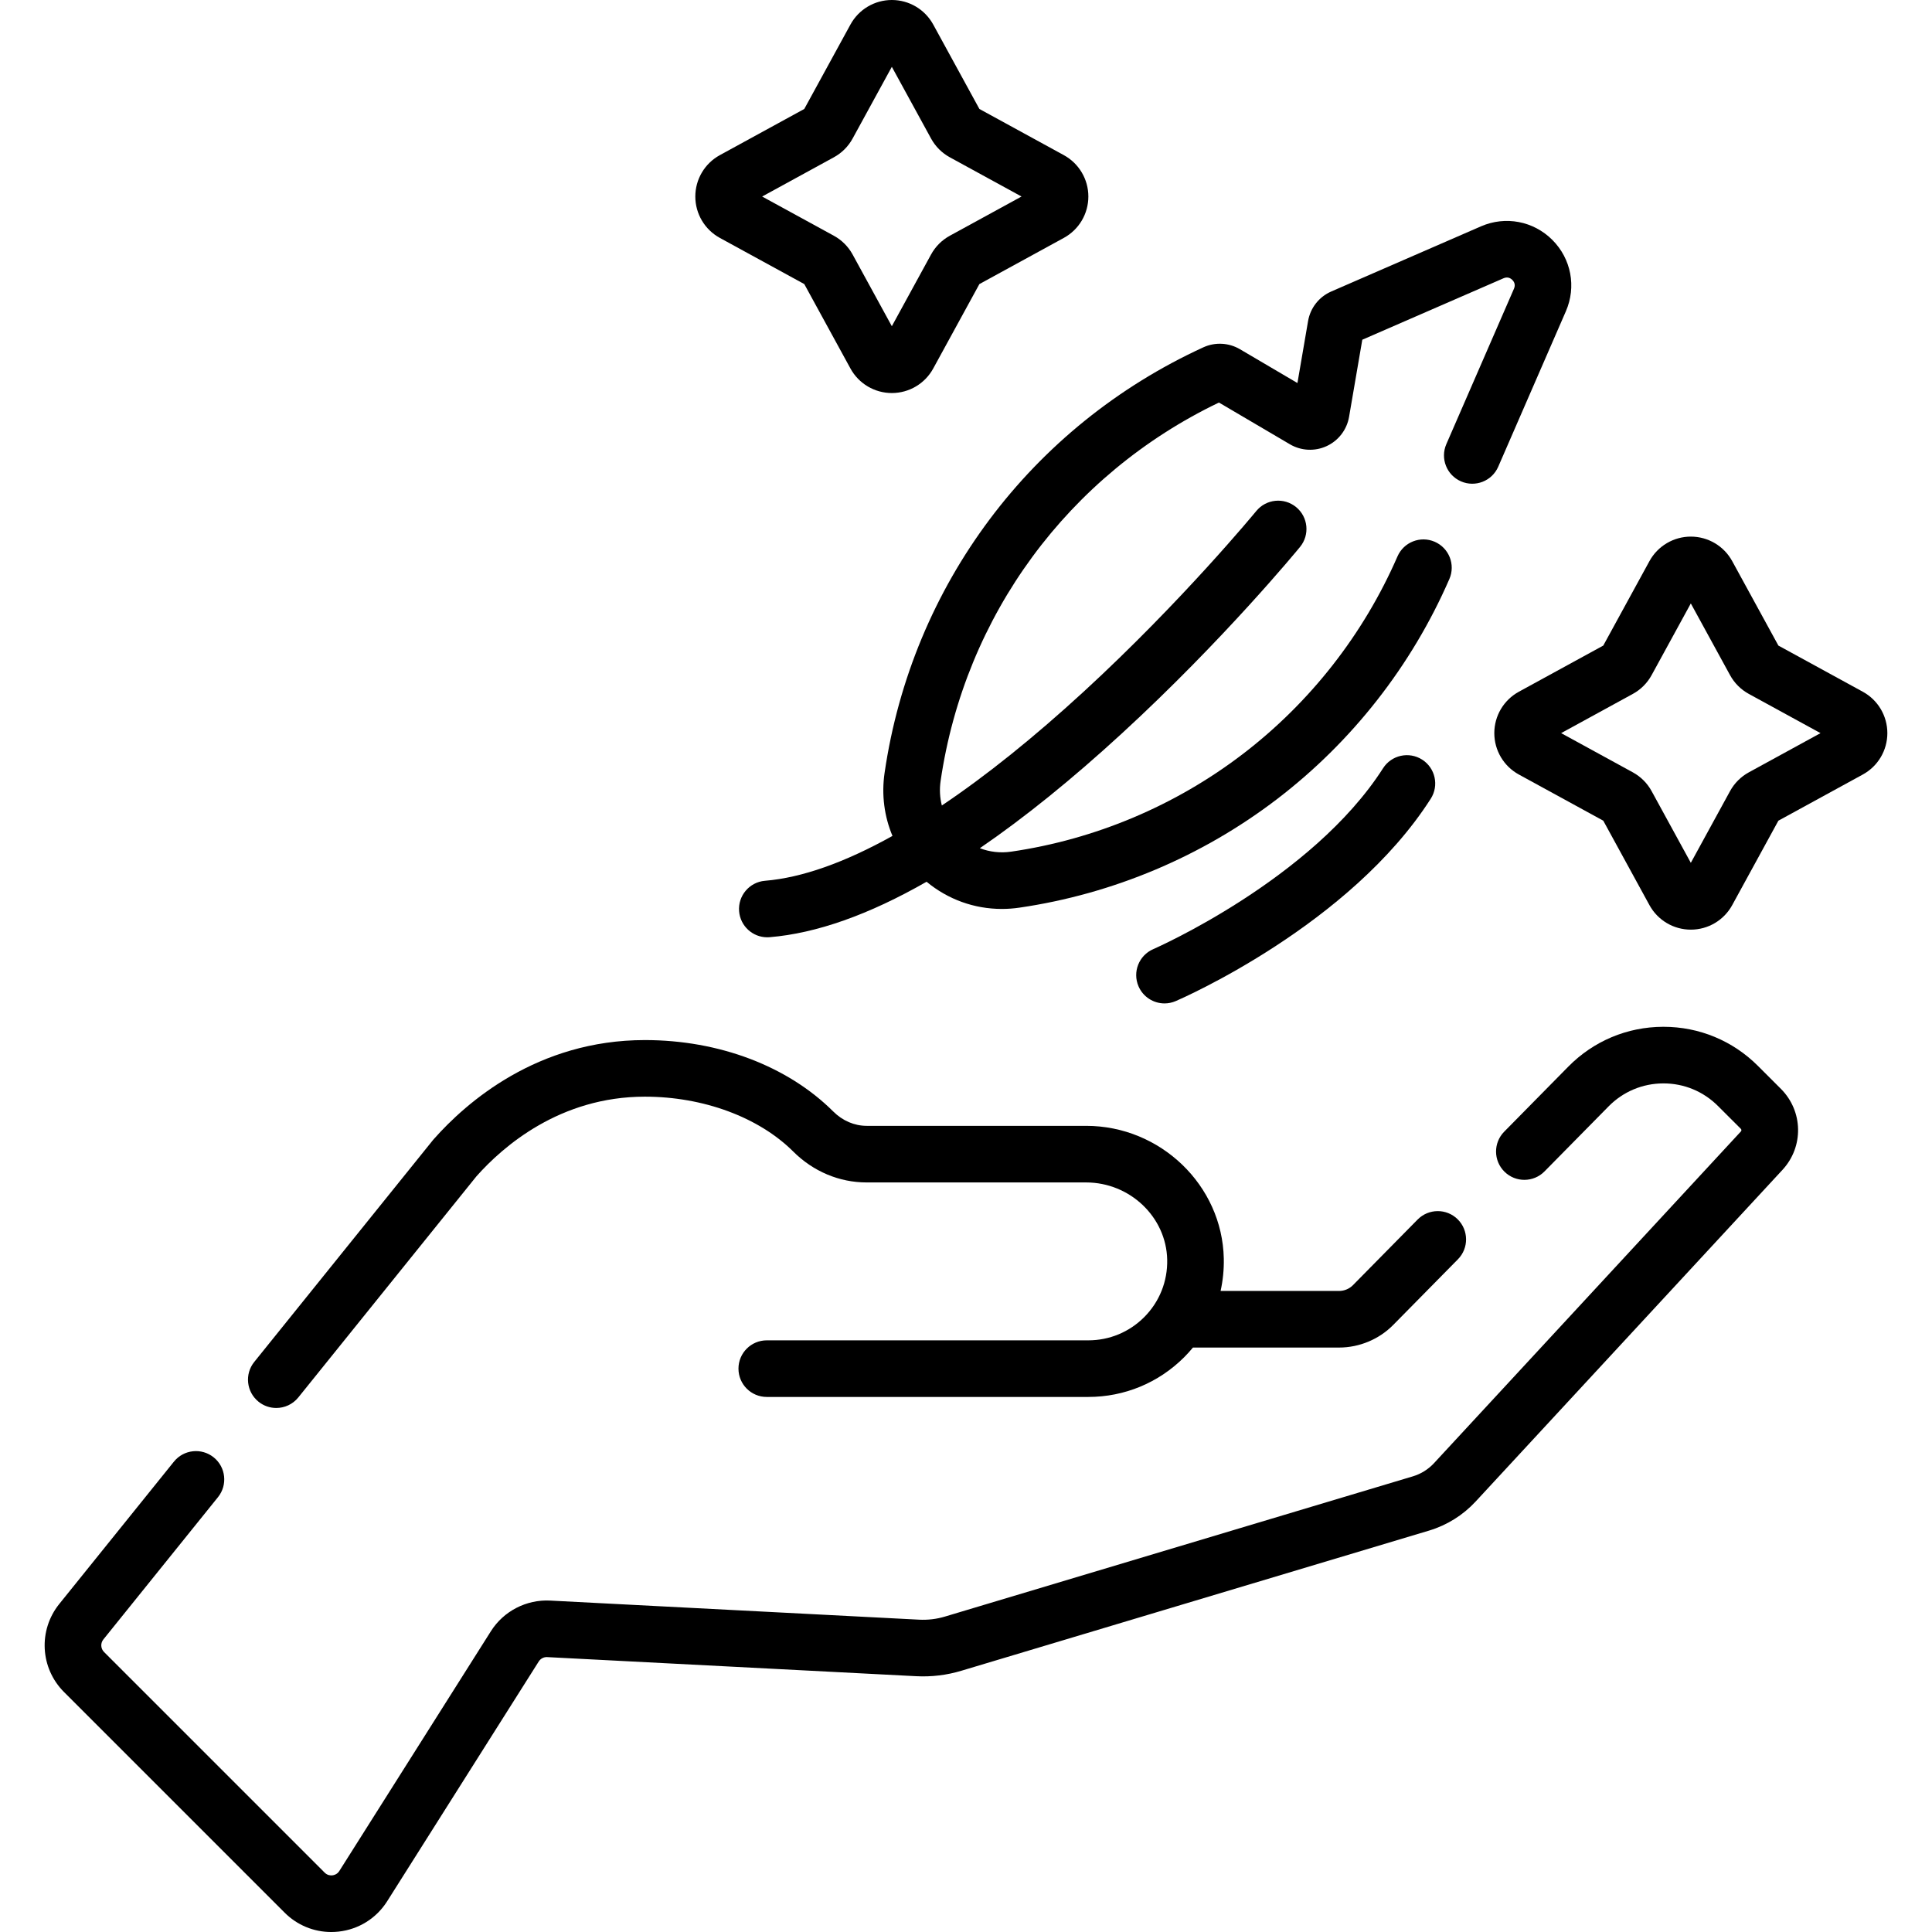
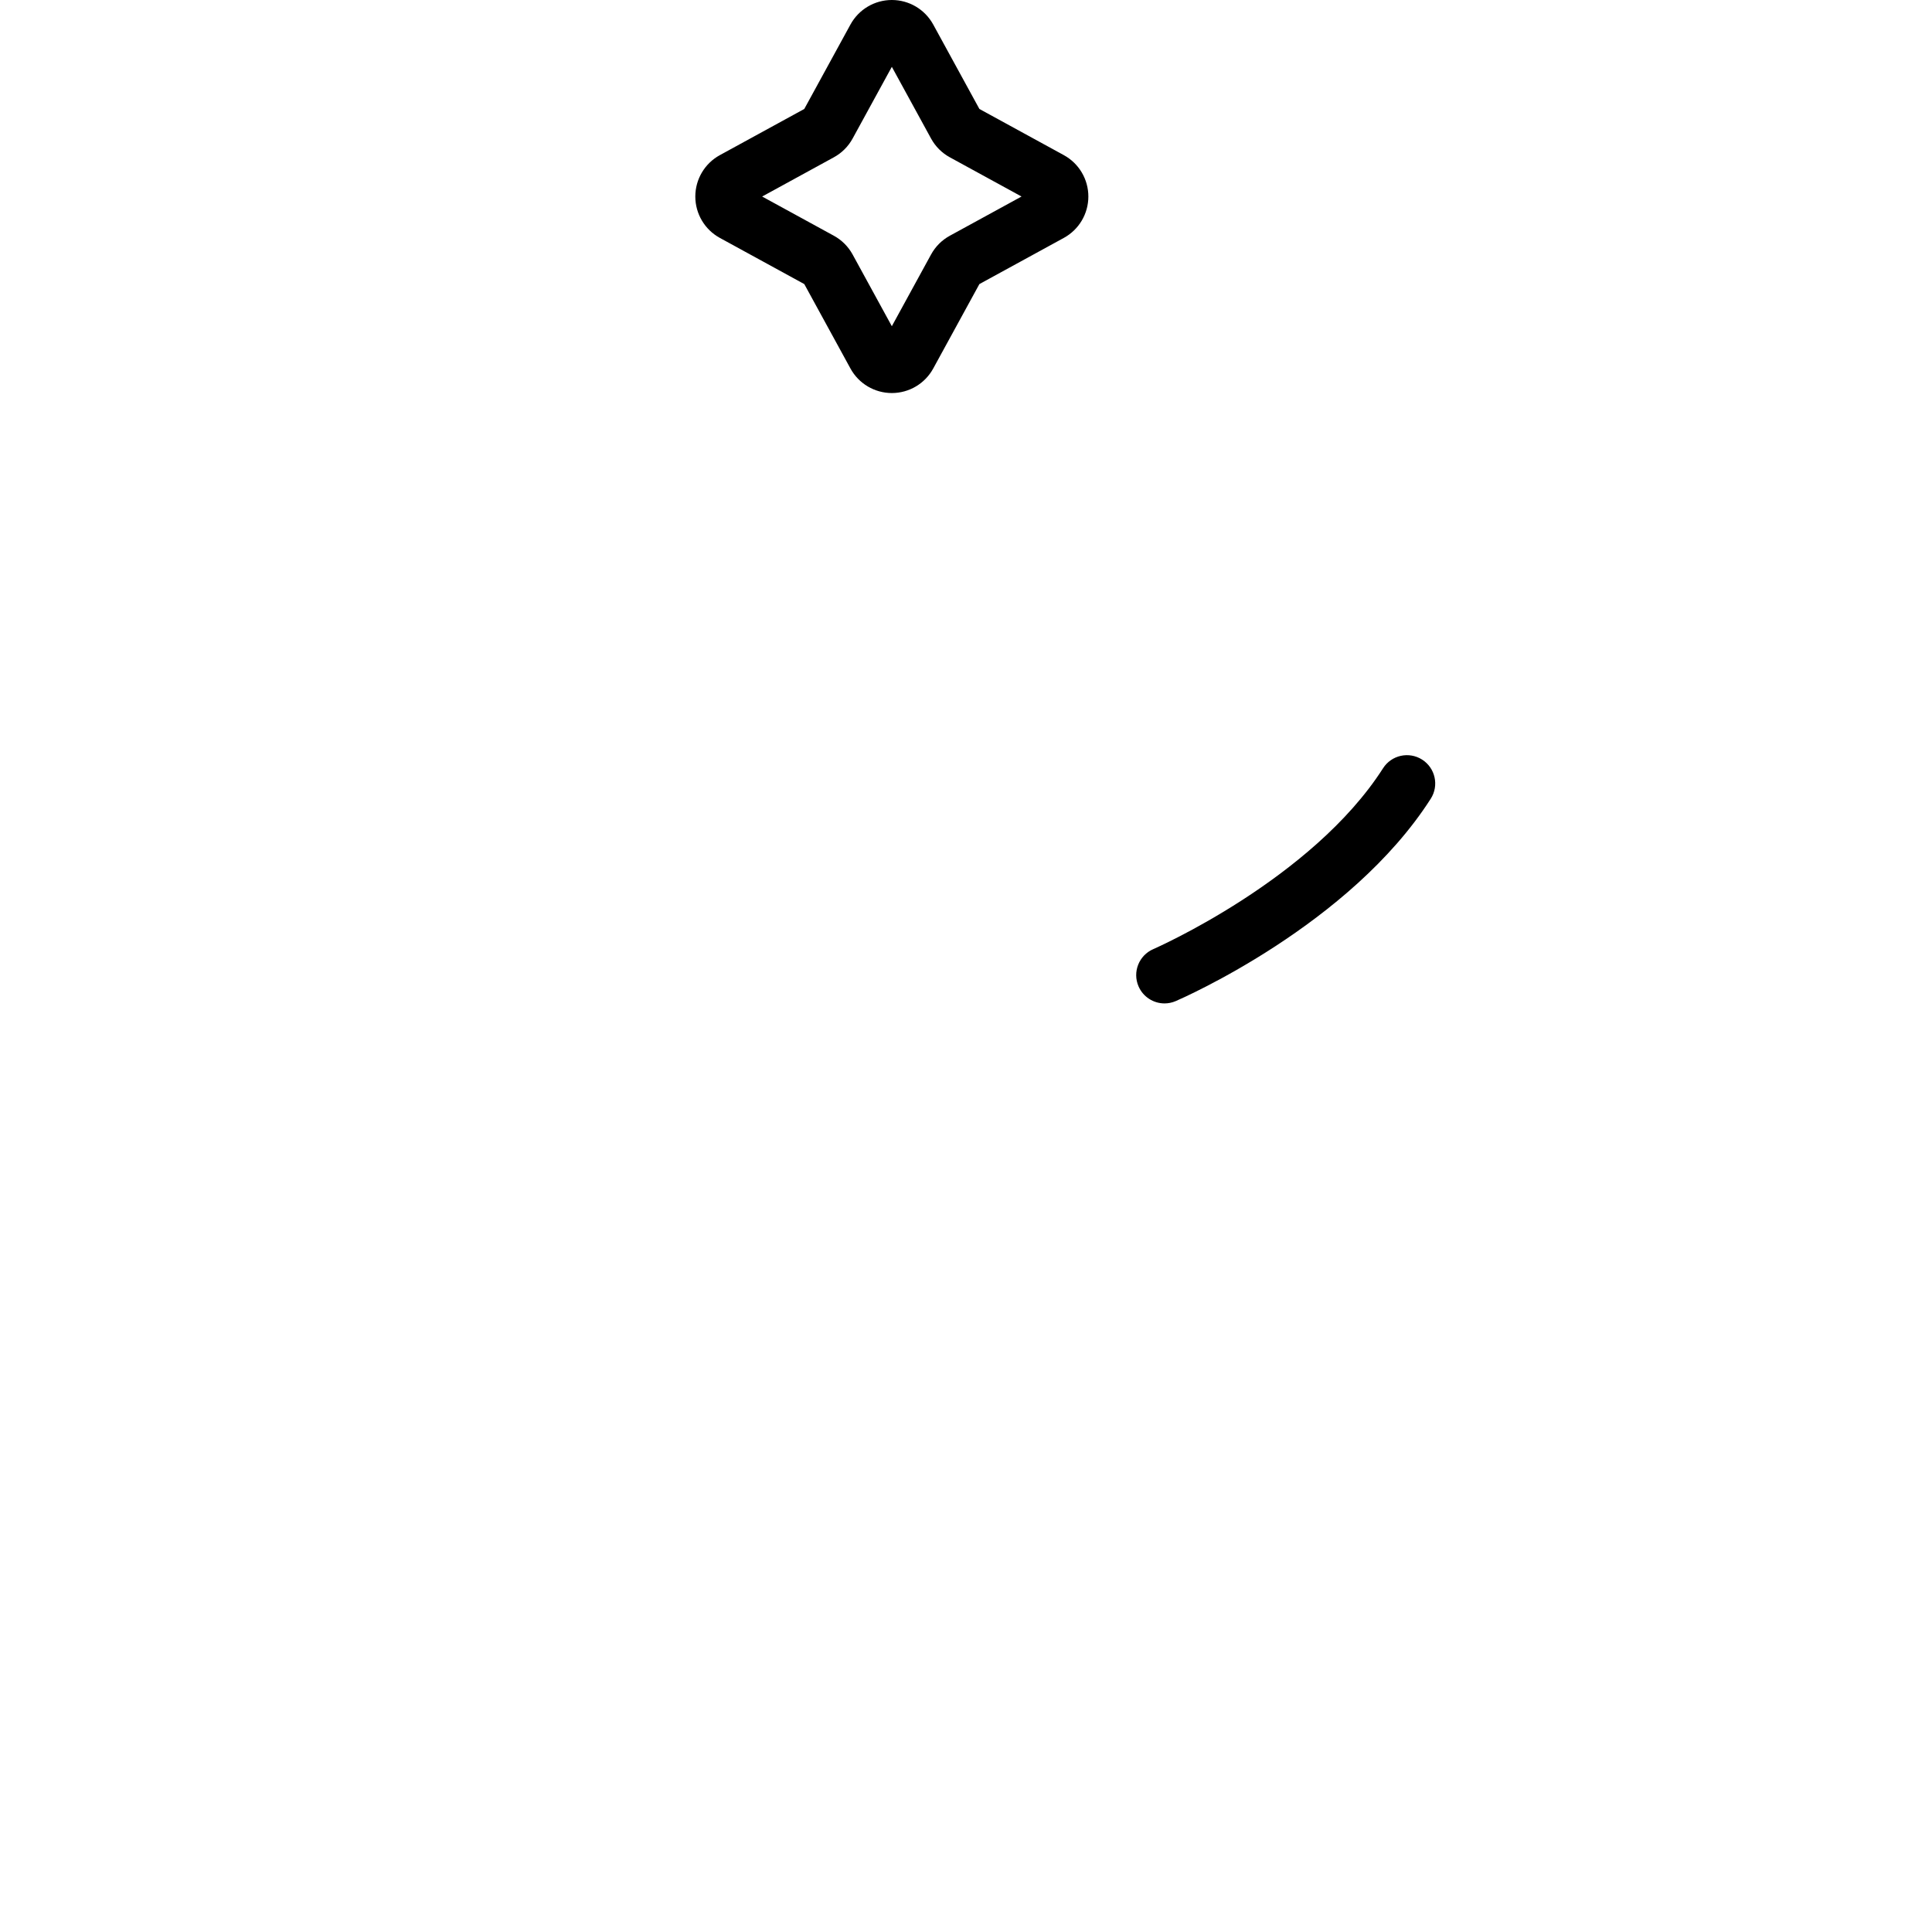
<svg xmlns="http://www.w3.org/2000/svg" width="512" viewBox="0 0 512 512" height="512" id="Capa_1">
  <g>
    <path d="m190.768 63.047 22.374 12.236 12.237 22.374c2.193 4.011 6.396 6.502 10.967 6.502s8.773-2.491 10.967-6.502l12.236-22.374 22.374-12.236c4.011-2.193 6.502-6.396 6.502-10.967s-2.491-8.773-6.502-10.967l-22.374-12.237-12.236-22.374c-2.194-4.011-6.396-6.502-10.967-6.502s-8.773 2.491-10.967 6.502l-12.237 22.374-22.374 12.237c-4.011 2.193-6.502 6.396-6.502 10.967s2.491 8.773 6.502 10.967zm30.209-21.36c2.102-1.148 3.822-2.866 4.974-4.972l10.395-19.006 10.396 19.007c1.15 2.104 2.87 3.822 4.973 4.971l19.001 10.393-19.007 10.395c-2.101 1.148-3.818 2.866-4.968 4.968l-10.395 19.006-10.396-19.007c-1.148-2.101-2.866-3.818-4.968-4.968l-19.006-10.394z" />
-     <path d="m493.666 183.319-22.374-12.236-12.237-22.374c-2.193-4.011-6.396-6.502-10.967-6.502s-8.773 2.491-10.967 6.502l-12.236 22.374-22.374 12.236c-4.011 2.193-6.502 6.395-6.502 10.967 0 4.571 2.491 8.773 6.502 10.967l22.374 12.237 12.236 22.374c2.193 4.011 6.396 6.502 10.967 6.502s8.773-2.491 10.967-6.502l12.237-22.374 22.374-12.237c4.011-2.193 6.502-6.396 6.502-10.967 0-4.572-2.491-8.774-6.502-10.967zm-30.215 21.363c-2.1 1.148-3.818 2.866-4.968 4.968l-10.396 19.006-10.395-19.007c-1.148-2.101-2.866-3.818-4.968-4.968l-19.006-10.396 19.007-10.395c2.101-1.148 3.818-2.866 4.968-4.968l10.394-19.006 10.397 19.007c1.148 2.101 2.866 3.818 4.967 4.967 0 .001 0 .001.001.001l19.006 10.395z" />
    <path d="m366.526 203.589c-18.854 29.491-60.477 47.76-60.895 47.94-3.8 1.643-5.551 6.054-3.911 9.855 1.224 2.836 3.987 4.531 6.891 4.531.991 0 1.999-.198 2.967-.615 1.878-.811 46.227-20.222 67.588-53.632 2.23-3.49 1.21-8.128-2.279-10.359-3.492-2.228-8.128-1.21-10.361 2.28z" />
-     <path d="m68.512 371.468c1.387 1.116 3.049 1.659 4.7 1.659 2.191 0 4.364-.956 5.846-2.795l47.207-58.602c7.055-7.941 22.145-21.102 44.626-21.102 15.484 0 30.187 5.438 39.327 14.544 5.292 5.279 12.201 8.188 19.454 8.188h58.161c11.609 0 21.248 9.18 21.485 20.463.121 5.766-2.054 11.186-6.113 15.253-3.96 3.952-9.216 6.129-14.8 6.129h-85.205c-4.143 0-7.5 3.357-7.5 7.5s3.357 7.5 7.5 7.5h85.206c9.585 0 18.604-3.733 25.406-10.522.822-.824 1.596-1.682 2.327-2.567h38.726c5.385 0 10.631-2.2 14.38-6.022l17.119-17.371c2.907-2.95 2.873-7.699-.077-10.606-2.949-2.908-7.698-2.873-10.607.077l-17.132 17.385c-.959.977-2.302 1.538-3.684 1.538h-31.397c.616-2.788.909-5.671.848-8.608-.407-19.38-16.773-35.147-36.481-35.147h-58.161c-3.253 0-6.399-1.352-8.864-3.81-12.069-12.024-30.264-18.921-49.917-18.921-28.482 0-47.296 16.474-55.976 26.294-.076.086-.149.173-.222.262l-47.317 58.739c-2.599 3.222-2.09 7.943 1.135 10.542z" />
-     <path d="m465.887 282.489c-6.696-6.695-15.585-10.378-25.044-10.378-.045 0-.09.001-.134.001-9.508.034-18.42 3.784-25.096 10.558l-16.986 17.237c-2.907 2.951-2.873 7.699.077 10.606 2.952 2.909 7.701 2.874 10.606-.077l16.986-17.237c3.849-3.905 8.986-6.067 14.467-6.087.025 0 .052-.001.077-.001 5.453 0 10.578 2.124 14.443 5.989l6.069 6.06c.182.183.188.483.014.672l-81.344 87.926c-1.518 1.635-3.449 2.84-5.571 3.48l-123.993 37.159c-2.216.671-4.536.951-6.895.831l-97.777-5.061c-6.29-.316-12.324 2.786-15.698 8.126l-40.168 63.541c-.559.884-1.39 1.1-1.836 1.148-.446.055-1.306.022-2.045-.717l-58.465-58.465c-.905-.904-.982-2.34-.18-3.336l30.374-37.705c2.599-3.226 2.09-7.947-1.136-10.546-3.228-2.598-7.948-2.09-10.546 1.136l-30.374 37.706c-5.62 6.978-5.081 17.018 1.254 23.353l58.466 58.465c3.315 3.313 7.73 5.127 12.348 5.127.651 0 1.308-.036 1.965-.109 5.313-.592 9.999-3.522 12.855-8.041l40.17-63.544c.481-.762 1.357-1.212 2.241-1.159l97.788 5.061c4.094.212 8.132-.283 11.985-1.448l123.989-37.158c4.683-1.414 8.917-4.056 12.253-7.649l81.351-87.934c5.663-6.121 5.486-15.542-.414-21.461z" />
-     <path d="m234.424 204.818c-.845 5.792-.086 11.525 2.091 16.709-12.652 7.052-24.017 11.081-33.788 11.89-4.128.342-7.197 3.966-6.855 8.094.324 3.917 3.604 6.881 7.466 6.881.208 0 .417-.008.628-.025 12.398-1.027 26.297-5.951 41.588-14.696 5.656 4.689 12.643 7.207 19.941 7.207 1.539 0 3.093-.112 4.649-.339 24.775-3.613 48.386-13.56 68.278-28.764 19.892-15.203 35.687-35.374 45.678-58.333 1.653-3.798-.086-8.217-3.885-9.869-3.793-1.651-8.216.086-9.869 3.885-8.975 20.623-23.163 38.742-41.033 52.4-17.869 13.657-39.078 22.592-61.333 25.837-2.872.419-5.714.087-8.311-.914 11.85-8.112 24.433-18.274 37.716-30.483 26.836-24.666 46.326-48.366 47.142-49.362 2.625-3.204 2.155-7.93-1.049-10.555s-7.93-2.154-10.555 1.049c-.193.236-19.628 23.87-45.689 47.824-13.318 12.241-25.925 22.343-37.635 30.209-.529-2.078-.654-4.27-.331-6.48 6.395-43.858 33.898-81.185 73.763-100.306l18.814 11.066c2.976 1.749 6.617 1.923 9.745.473 3.128-1.453 5.344-4.35 5.926-7.749l3.506-20.436 37.431-16.289c1.085-.473 1.864-.02 2.325.441s.912 1.239.44 2.324l-17.925 41.193c-1.653 3.798.086 8.217 3.885 9.869s8.218-.086 9.869-3.885l17.925-41.192c2.823-6.487 1.415-13.912-3.587-18.915-5.004-5.004-12.427-6.414-18.918-3.59l-39.657 17.258c-3.258 1.416-5.561 4.353-6.161 7.854l-2.815 16.41-15.232-8.96c-2.961-1.742-6.588-1.931-9.704-.502-45.65 20.932-77.229 63.088-84.474 112.771z" />
  </g>
</svg>